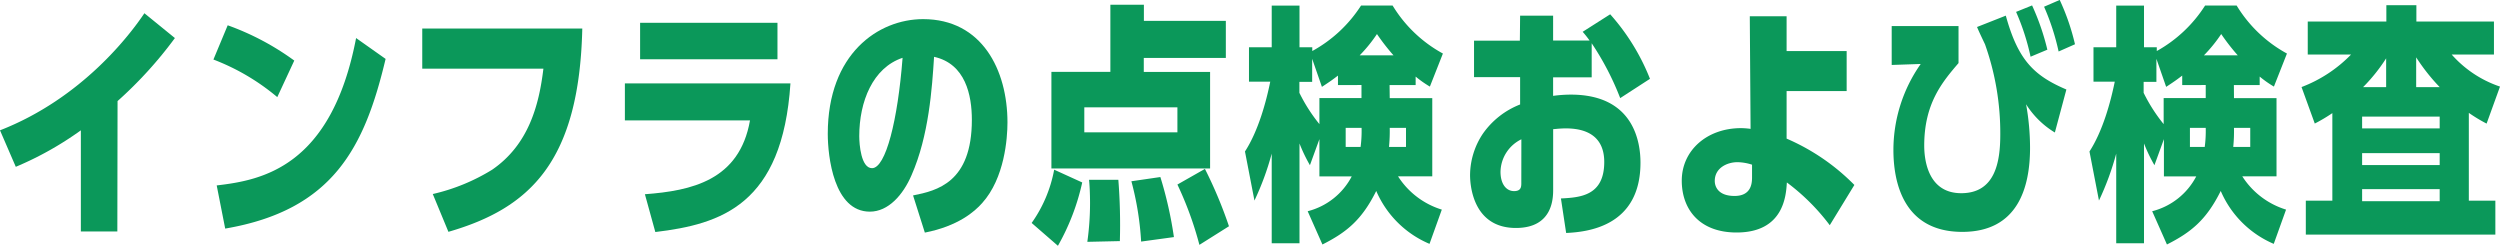
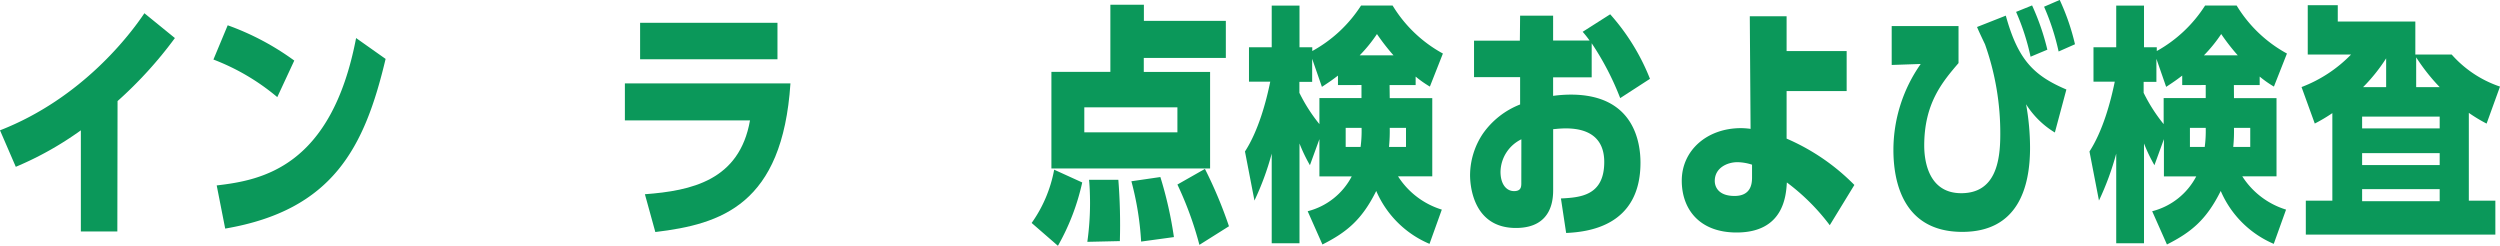
<svg xmlns="http://www.w3.org/2000/svg" viewBox="0 0 479.57 47.19">
  <defs>
    <style>.cls-1{fill:#0b985a;}</style>
  </defs>
  <g id="レイヤー_2" data-name="レイヤー 2">
    <g id="レイヤー_1-2" data-name="レイヤー 1">
      <path class="cls-1" d="M22.51,44.4h-7V25a63.18,63.18,0,0,1-12.48,7L0,25C15.84,18.82,25.06,6.48,27.7,2.54L33.55,7.3a78.57,78.57,0,0,1-11,12.09Z" />
      <path class="cls-1" d="M53.19,18.63a42.63,42.63,0,0,0-12.25-7.21l2.74-6.57a50.57,50.57,0,0,1,12.77,6.77ZM41.57,35.57c8.64-1,22-3.5,26.74-28.27l5.66,4c-4,16.85-10,29-30.77,32.55Z" />
-       <path class="cls-1" d="M111.7,5.47c-.58,25.49-10,34.47-25.68,39l-3-7.25a37.7,37.7,0,0,0,11.38-4.66c7-4.8,9-12.38,9.84-19.39H81V5.47Z" />
      <path class="cls-1" d="M151.63,16c-1.53,23.28-13.29,27-25.92,28.51l-2-7.25c8.92-.67,18.14-2.64,20.16-14.16h-24V16ZM149.14,4.37v7H122.79v-7Z" />
-       <path class="cls-1" d="M175.15,37.49c4.56-.91,11.28-2.45,11.28-14.5,0-4.7-1.2-10.75-7.25-12.09-.38,6-1,15.17-4.32,22.7-1.63,3.8-4.46,7-8,7-6.92,0-8.07-10.61-8.07-14.93,0-15.36,9.7-22,18.29-22,11.28,0,16.18,9.74,16.18,19.82,0,3-.53,10.66-4.85,15.46-1.44,1.63-4.61,4.42-11,5.67ZM164.83,26.11c0,1.59.34,6.15,2.45,6.15,2.64,0,4.94-9.22,5.86-21.17C167.42,13,164.83,19.49,164.83,26.11Z" />
      <path class="cls-1" d="M197.9,42.77a25.7,25.7,0,0,0,4.32-10.22L207.6,35a43.41,43.41,0,0,1-4.66,12.15ZM235.15,4v7.11H219.41v2.69h12.72V32.31H201.69V13.78H213V.91h6.43V4ZM208,25.39h17.86v-4.8H208Zm.58,21a53.62,53.62,0,0,0,.52-7.34c0-2-.09-3.6-.19-4.56h5.62a109.42,109.42,0,0,1,.29,11.76Zm10.32-.05a56.69,56.69,0,0,0-1.87-11.57l5.56-.81a74.75,74.75,0,0,1,2.6,11.52Zm11.18.63a66.39,66.39,0,0,0-4.22-11.57l5.28-3a83.9,83.9,0,0,1,4.61,11Z" />
      <path class="cls-1" d="M266.59,18.82h8.16v15h-6.57a15.28,15.28,0,0,0,8.4,6.39l-2.36,6.57A19.3,19.3,0,0,1,264,36.63c-2.74,5.52-5.66,7.92-10.32,10.27l-2.83-6.38a13.21,13.21,0,0,0,8.45-6.68h-6.2V26.69l-1.82,5a30.72,30.72,0,0,1-2-4.17V46.66h-5.33V29.47a53.38,53.38,0,0,1-3.31,9l-1.82-9.41c2.59-4,4.08-9.6,4.85-13.39h-4.08V9.07h4.36v-8h5.33v8h2.45v.72a25.9,25.9,0,0,0,9.36-8.73h6.05a25.61,25.61,0,0,0,9.65,9.21l-2.5,6.34a20.75,20.75,0,0,1-2.73-1.92v1.63h-5Zm-9.93-2.5V14.5c-.82.62-1.3,1-3.08,2.16l-1.87-5.38V15.7h-2.45v2.11a31.6,31.6,0,0,0,3.84,6v-5h8.07v-2.5Zm1.48,8.21v3.65H261a23.25,23.25,0,0,0,.19-3.65Zm9.17-13.92a40.78,40.78,0,0,1-3.17-4.08,27.71,27.71,0,0,1-3.31,4.08Zm2.4,17.57V24.53h-3.12a30.62,30.62,0,0,1-.14,3.65Z" />
      <path class="cls-1" d="M291.6,3h6.33V7.78h7A20.11,20.11,0,0,0,303.6,6.1l5.28-3.36a41.39,41.39,0,0,1,7.63,12.38l-5.71,3.7A53.35,53.35,0,0,0,305.33,8.3v6.53h-7.4v3.56a25.45,25.45,0,0,1,3.41-.24c12.29,0,13.35,9.45,13.35,13.05,0,12.29-10.23,13.3-14.26,13.49l-1-6.62c3.65-.19,8.31-.48,8.31-7,0-4.56-2.93-6.44-7.35-6.44-1.05,0-1.82.1-2.45.15V36.29c0,1.63,0,7.44-7.15,7.44C282.29,43.73,282,35,282,33.6a14.41,14.41,0,0,1,2.49-8,15.64,15.64,0,0,1,7.11-5.56l0-5.24h-8.84v-7h8.79Zm.24,23.72a7.07,7.07,0,0,0-4,6.24c0,2.35,1.11,3.7,2.6,3.7s1.39-1,1.39-1.83Z" />
      <path class="cls-1" d="M335.66,3.12h7.06V9.79h11.52v7.68H342.72v9.12a41,41,0,0,1,13,8.89L351,43.2A40.62,40.62,0,0,0,342.77,35c-.15,2.49-.58,9.6-9.65,9.6-7.15,0-10.51-4.51-10.51-9.94,0-5.81,4.84-10.08,11.37-10.08a14.14,14.14,0,0,1,1.83.14Zm.43,28.47a9.61,9.61,0,0,0-2.78-.48c-2,0-4.37,1.1-4.37,3.6,0,1.15.72,2.88,3.79,2.88s3.36-2.21,3.36-3.51Z" />
      <path class="cls-1" d="M384.77,3c2.35,8.55,5.42,11.53,11.62,14.17l-2.21,8.25A16.76,16.76,0,0,1,388.66,20a47.4,47.4,0,0,1,.76,8.35c0,7.63-2.35,16.13-13,16.13-11.81,0-13.21-10.42-13.21-15.7a28.68,28.68,0,0,1,5.24-16.51l-5.57.19V5H375.7V12.1c-3.12,3.65-6.58,7.73-6.58,15.84,0,2.45.58,9.12,7.1,9.12s7.49-6,7.49-11.23A50.81,50.81,0,0,0,380.78,8.5c-1.1-2.31-1.2-2.55-1.53-3.32Zm4.75,7.88a44.3,44.3,0,0,0-2.78-8.6l3.07-1.24a45.93,45.93,0,0,1,2.93,8.49Zm5.38-1a45.06,45.06,0,0,0-2.79-8.59l3-1.3a43.19,43.19,0,0,1,2.93,8.5Z" />
      <path class="cls-1" d="M428.54,18.82h8.16v15h-6.57a15.28,15.28,0,0,0,8.4,6.39l-2.36,6.57A19.3,19.3,0,0,1,426,36.63c-2.74,5.52-5.66,7.92-10.32,10.27l-2.83-6.38a13.21,13.21,0,0,0,8.45-6.68h-6.2V26.69l-1.82,5a30.72,30.72,0,0,1-2-4.17V46.66h-5.33V29.47a53.38,53.38,0,0,1-3.31,9l-1.82-9.41c2.59-4,4.08-9.6,4.85-13.39h-4.08V9.07h4.36v-8h5.33v8h2.45v.72A25.9,25.9,0,0,0,423,1.06h6.05a25.61,25.61,0,0,0,9.65,9.21l-2.5,6.34a20.75,20.75,0,0,1-2.73-1.92v1.63h-4.95Zm-9.93-2.5V14.5c-.82.62-1.3,1-3.08,2.16l-1.87-5.38V15.7h-2.45v2.11a31.6,31.6,0,0,0,3.84,6v-5h8.07v-2.5Zm1.48,8.21v3.65h2.84a23.25,23.25,0,0,0,.19-3.65Zm9.17-13.92a40.78,40.78,0,0,1-3.17-4.08,27.71,27.71,0,0,1-3.31,4.08Zm2.4,17.57V24.53h-3.12a30.62,30.62,0,0,1-.14,3.65Z" />
-       <path class="cls-1" d="M477,23.71a30,30,0,0,1-3.41-2.06V38.5h5.09V45H442.32V38.5h5.09V21.7a31.91,31.91,0,0,1-3.37,2l-2.54-7A26.17,26.17,0,0,0,451,10.46h-8.31V4.13h15.08V1h5.76V4.13h14.88v6.33H470.3a21.54,21.54,0,0,0,9.27,6.15Zm-9-1.34H453.12v2.26H468Zm0,7H453.12v2.3H468Zm0,6.91H453.12v2.31H468ZM457.73,16.71V11.19a33,33,0,0,1-4.42,5.52Zm5.76,0H468A37.57,37.57,0,0,1,463.49,11Z" />
+       <path class="cls-1" d="M477,23.71a30,30,0,0,1-3.41-2.06V38.5h5.09V45H442.32V38.5h5.09V21.7a31.91,31.91,0,0,1-3.37,2l-2.54-7A26.17,26.17,0,0,0,451,10.46h-8.31V4.13V1h5.76V4.13h14.88v6.33H470.3a21.54,21.54,0,0,0,9.27,6.15Zm-9-1.34H453.12v2.26H468Zm0,7H453.12v2.3H468Zm0,6.91H453.12v2.31H468ZM457.73,16.71V11.19a33,33,0,0,1-4.42,5.52Zm5.76,0H468A37.57,37.57,0,0,1,463.49,11Z" />
    </g>
  </g>
</svg>